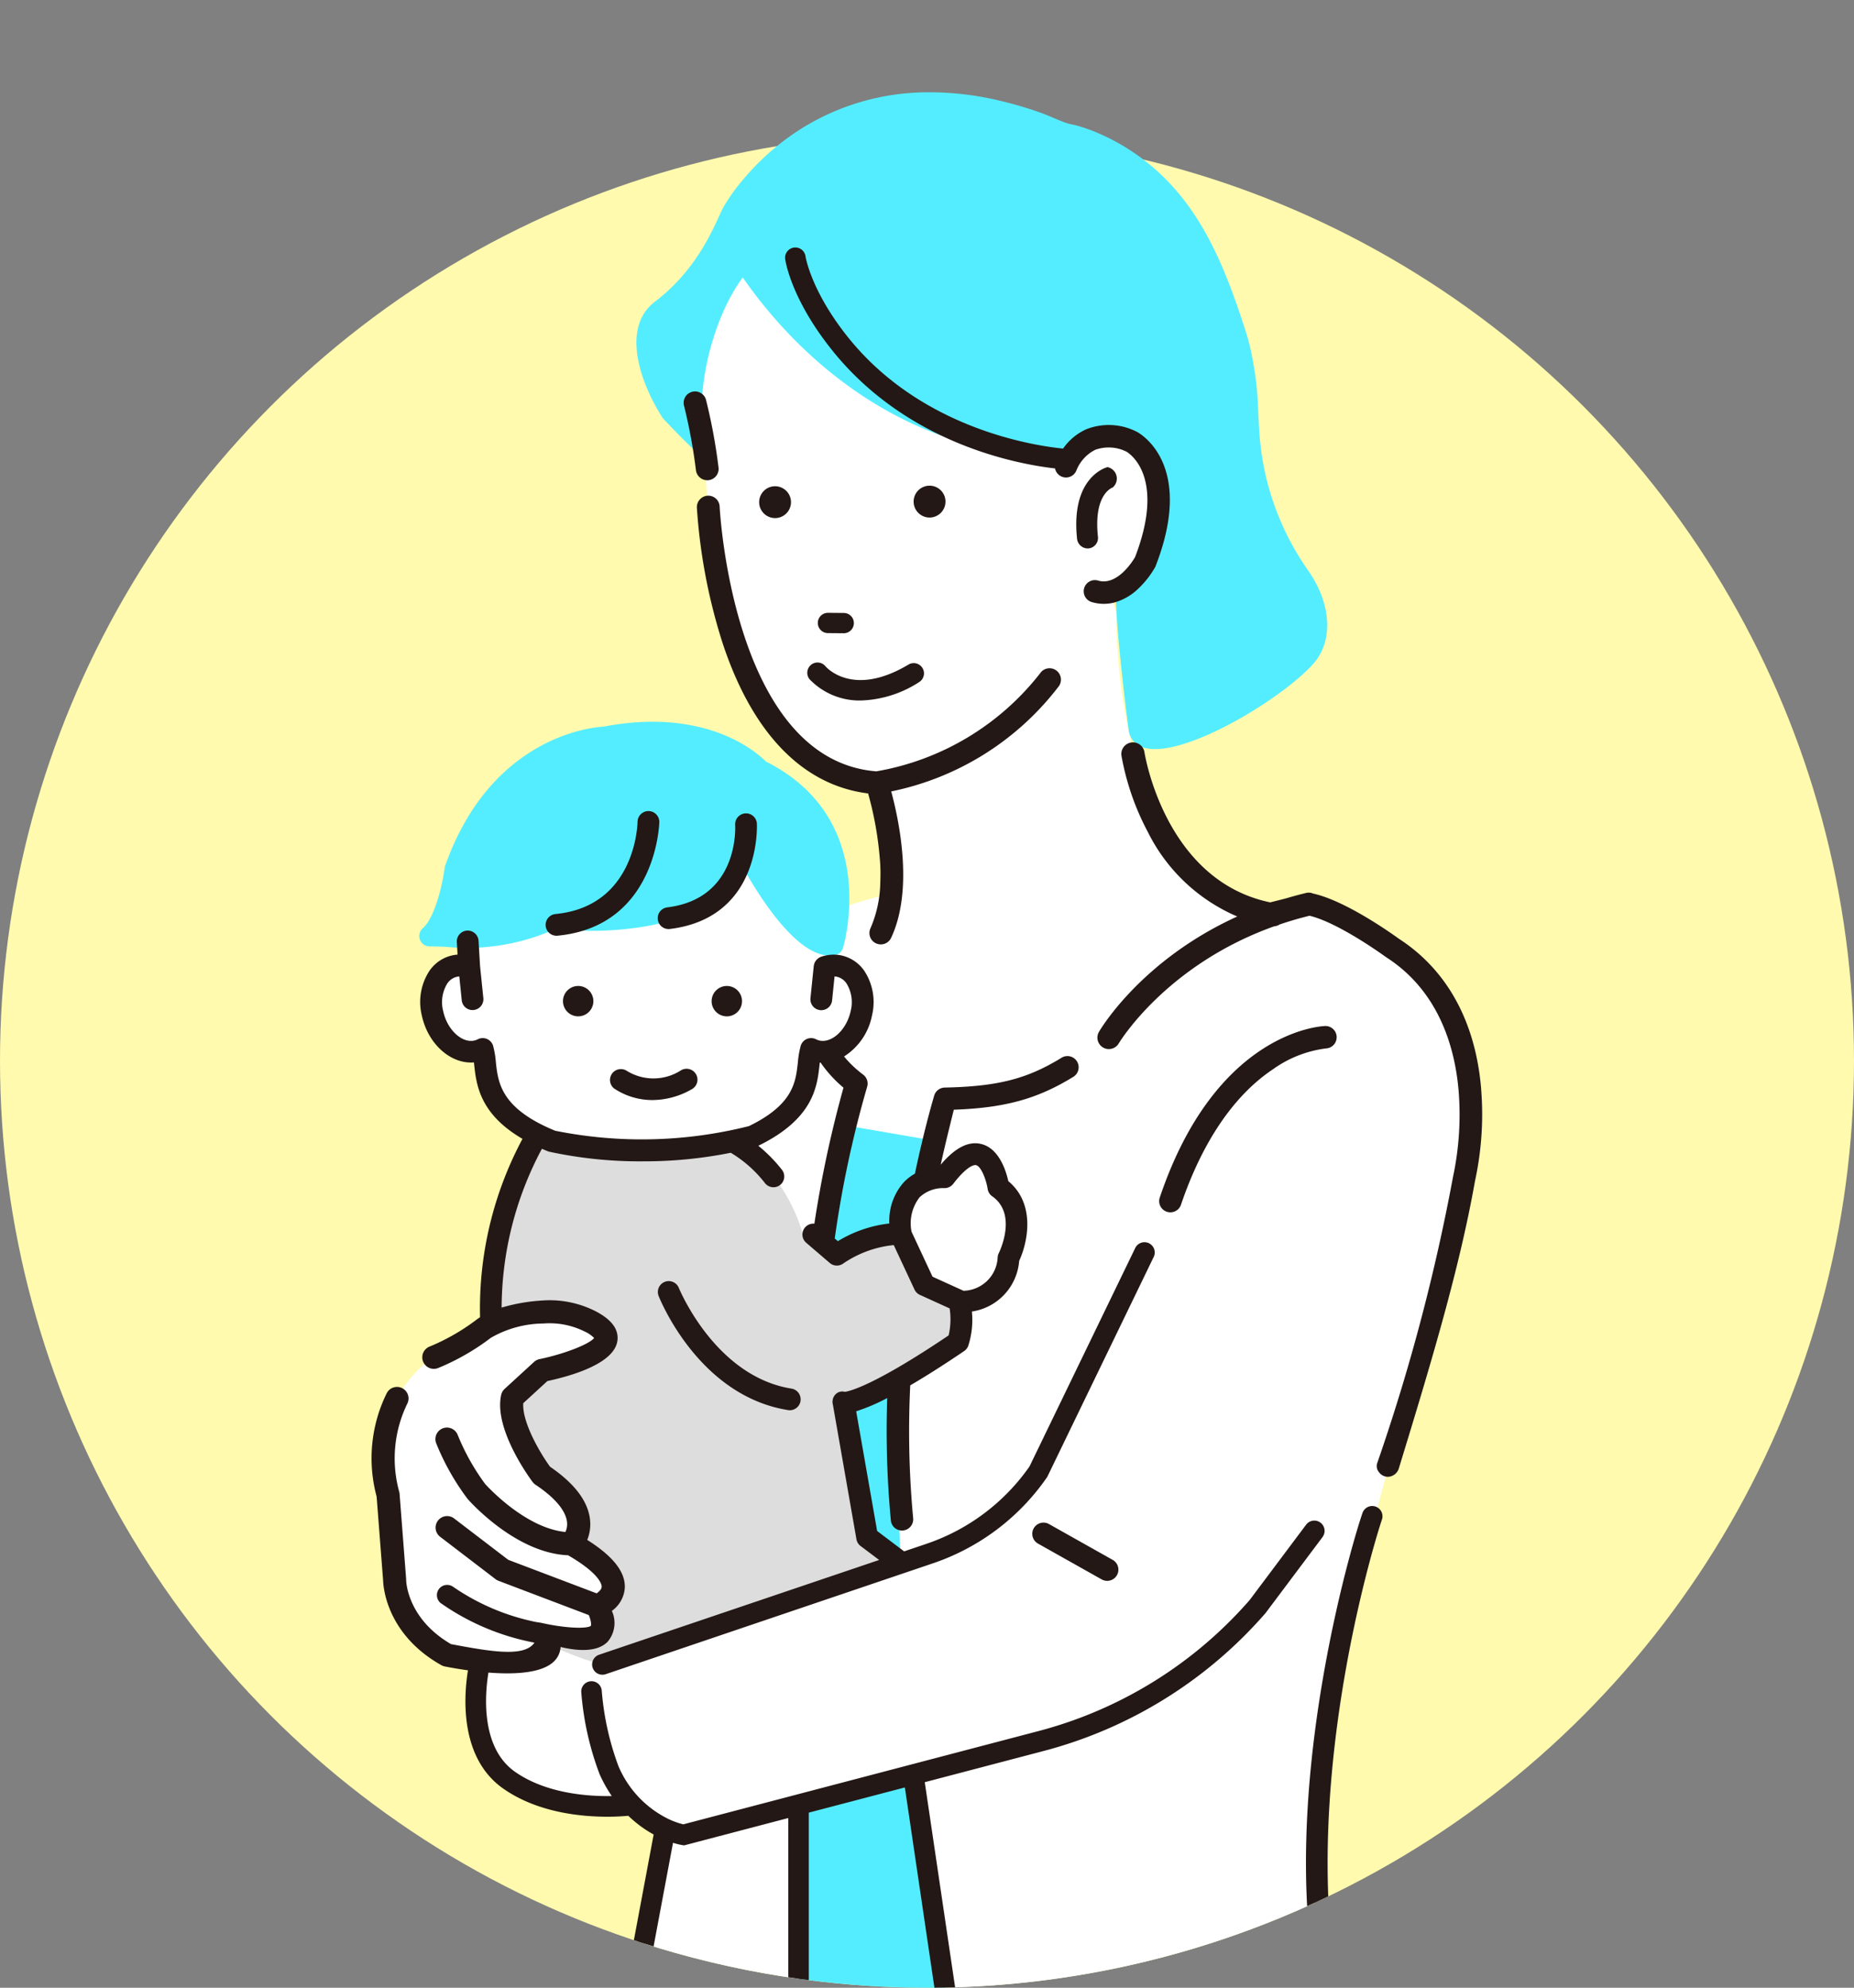
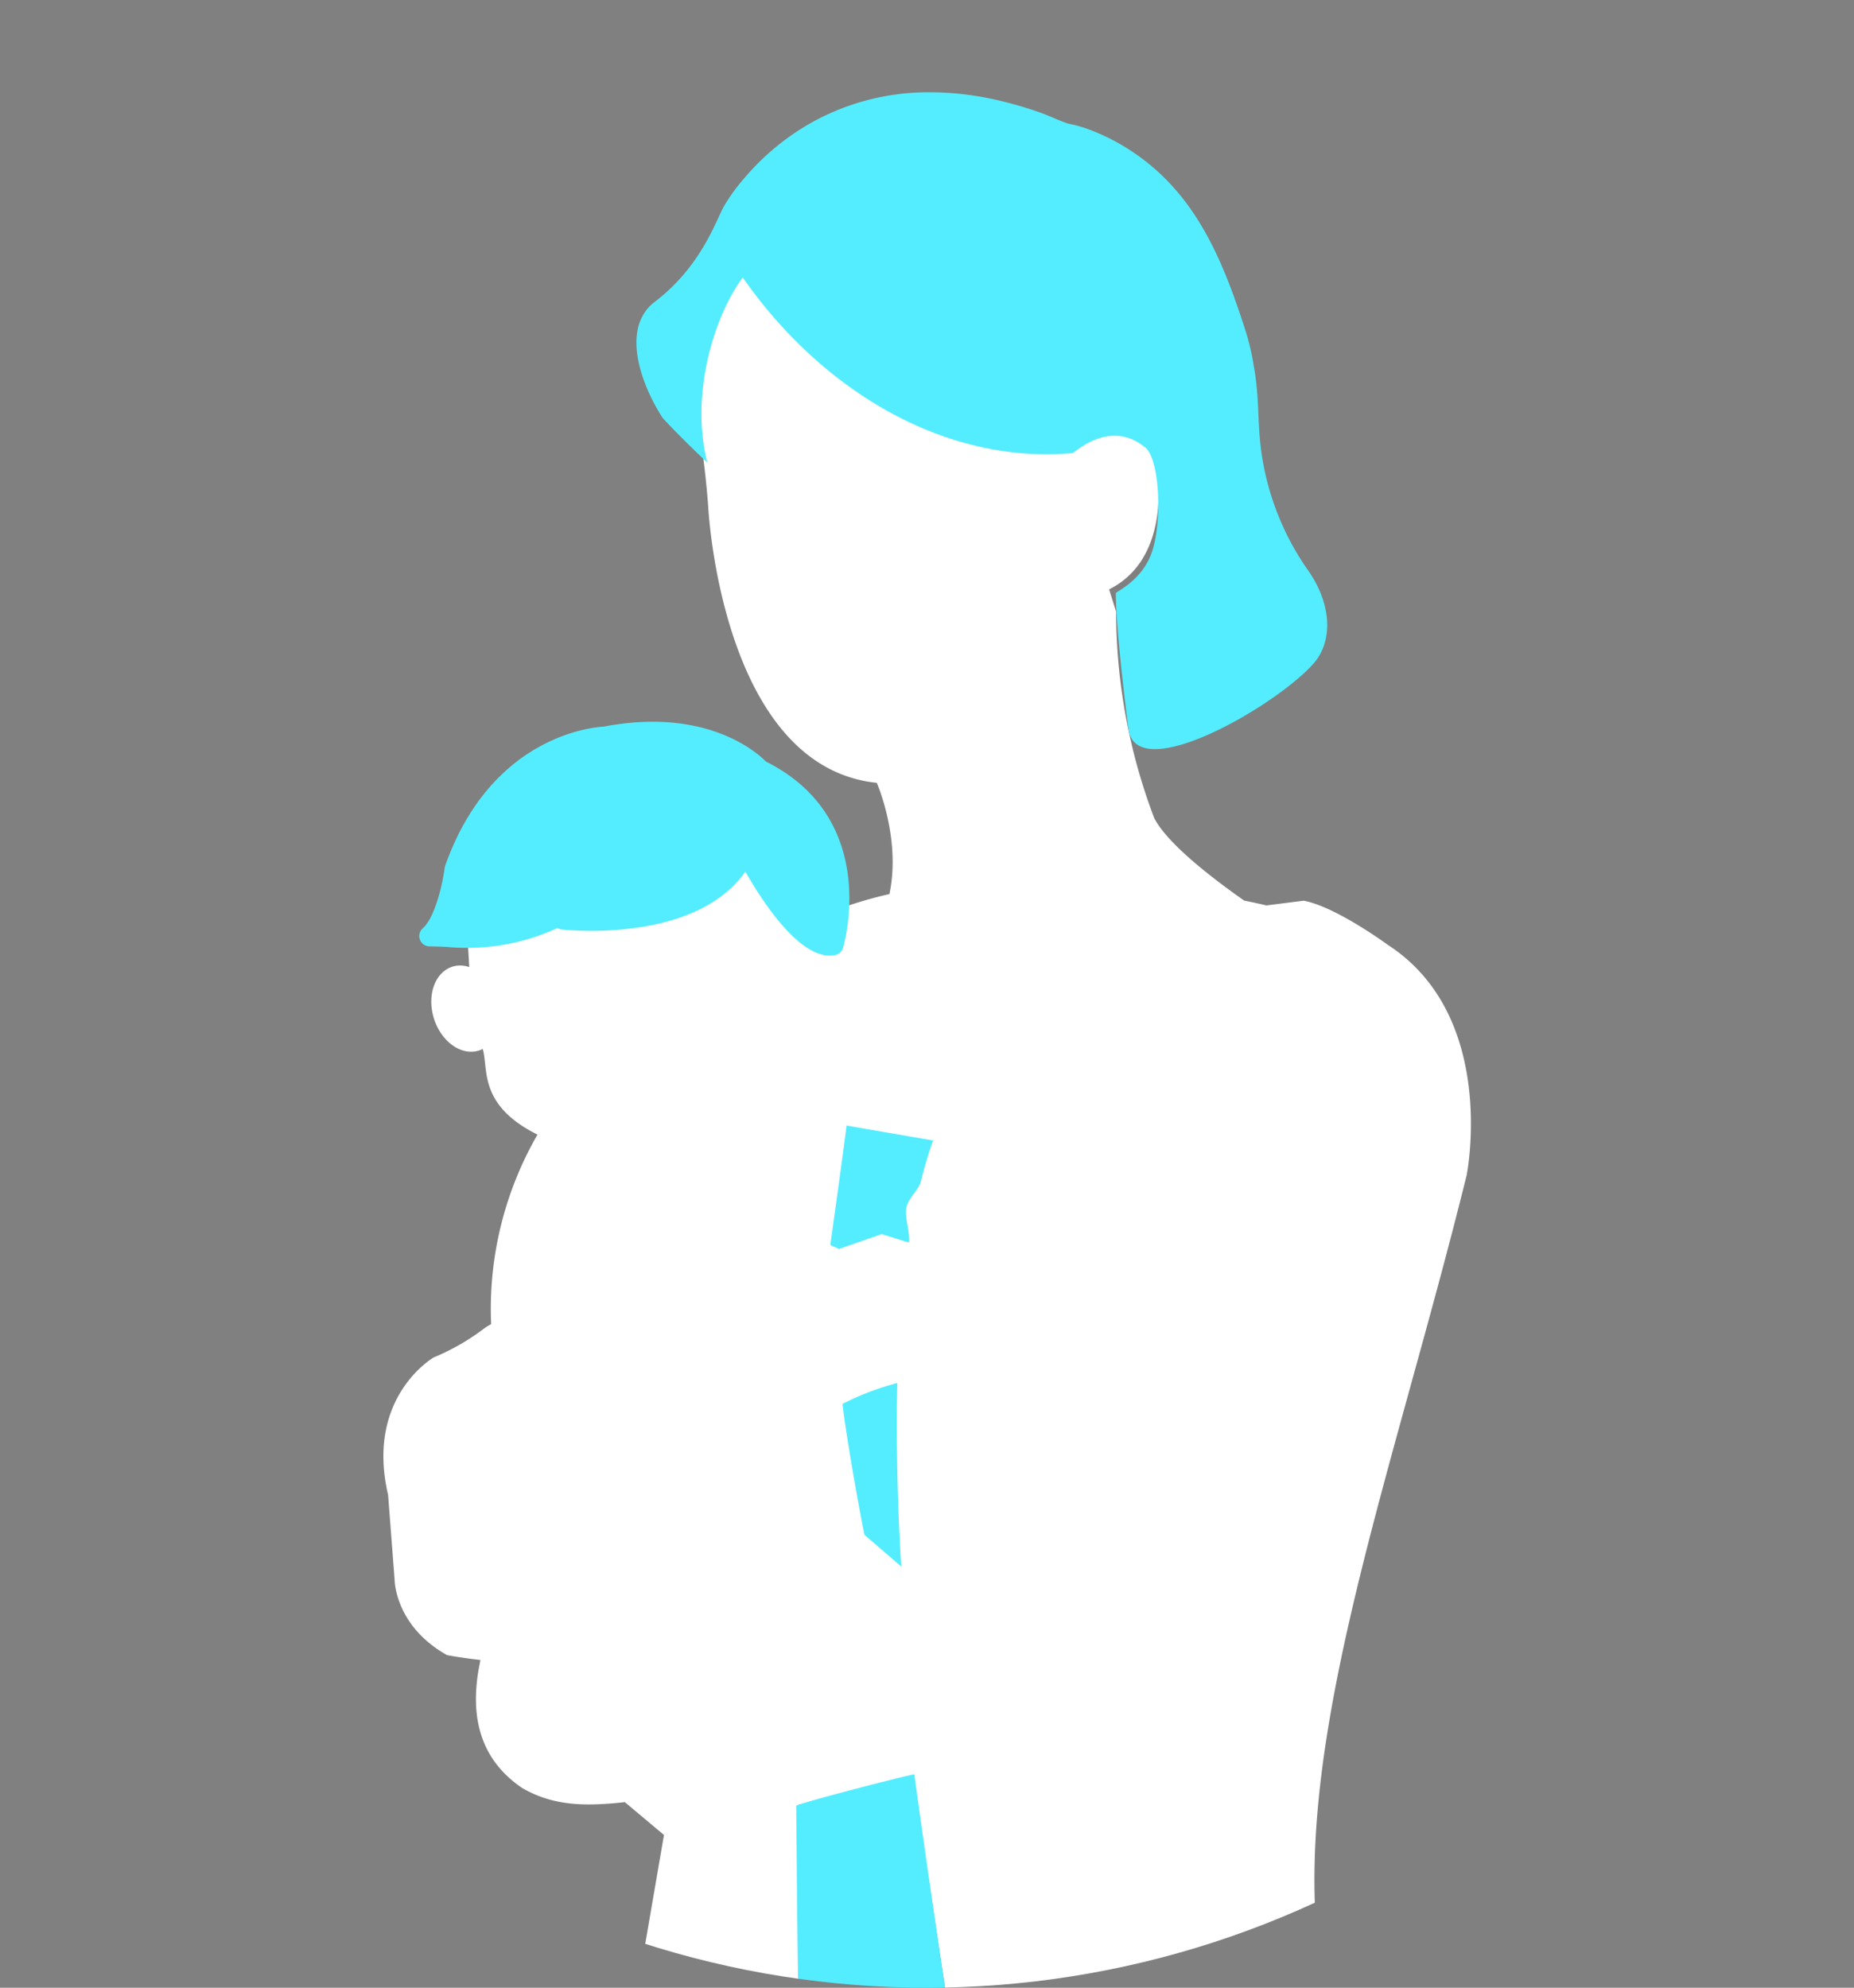
<svg xmlns="http://www.w3.org/2000/svg" width="200" height="214.451" viewBox="0 0 200 214.451">
  <rect x="0" y="0" width="200" height="214.451" fill="#808080" stroke="none" />
  <defs>
    <clipPath id="clip-path">
      <path id="パス_4193" data-name="パス 4193" d="M100-21.677c55.228,0,100,59.223,100,114.451a100,100,0,0,1-200,0C0,37.546,44.772-21.677,100-21.677Z" transform="translate(-60.168 15.747)" fill="#fffaae" />
    </clipPath>
  </defs>
  <g id="グループ_747" data-name="グループ 747" transform="translate(-760 -220.549)">
-     <circle id="楕円形_5" data-name="楕円形 5" cx="100" cy="100" r="100" transform="translate(760 235)" fill="#fffaae" />
    <g id="マスクグループ_7" data-name="マスクグループ 7" transform="translate(820.168 226.479)" clip-path="url(#clip-path)">
      <path id="パス_4189" data-name="パス 4189" d="M112.806,137.246s-5.568-4.088-9.02-4.724l-4.024.509s-.866-.213-2.4-.523c-4.082-2.871-8.348-6.3-9.7-8.9a63.032,63.032,0,0,1-4.112-22.271l-.757-2.4c7.521-3.782,4.914-14.7,4.914-14.7-4.031-4.1-6.246-3.54-8.465-.692l-1.2-.093S49,79.963,43.236,62.626c0,0-6.341,6.025-5.414,14.985a97.316,97.316,0,0,1,1.731,12.441s1.387,28,18.184,29.755c0,0,2.637,6.02,1.359,12a44.48,44.48,0,0,0-6.846,2.135c-1.474-13.809-16.8-16-19.628-15.774-3.176-.255-20.653,1.785-19.012,18.761l.163,2.753a3.026,3.026,0,0,0-1.365-.144c-1.974.268-3.14,2.557-2.6,5.11s2.573,4.409,4.548,4.143a2.737,2.737,0,0,0,.868-.276c.643,2.151-.517,6.041,5.909,9.242a37.663,37.663,0,0,0-5,20.451,5.926,5.926,0,0,0-.764.47,24.382,24.382,0,0,1-5.022,2.944l-.389.162s-7.414,4.237-4.943,14.828l.706,9.179s0,4.943,5.649,8.12c0,0,1.608.313,3.6.523l-.034.237c-1.224,5.862.027,10.521,4.558,13.588,3.418,1.972,6.875,1.972,11.061,1.516l4.222,3.541-3.034,17.647H49.29V230.055l12.429-2.644,3.425,22.709h40.918c-4.781-23.673,6.813-53.678,15.3-87.962,0,0,3.465-17.18-8.561-24.911" transform="translate(-23.319 -41.277)" fill="#fff" />
-       <path id="パス_4190" data-name="パス 4190" d="M80,418.216s-1.582-6.326-7.088-9.605c-.911-.542-5.741.907-10.584.754-5.4-.17-10.834-1.873-11.276-1.081a37.79,37.79,0,0,0-4.6,20.424c.013.223,6.51-2.191,6.528-1.966,0,0,6.072,1.733,6.215,2.951.077.662-7.214,2.609-7.117,3.525.126,1.184-3.573,1.808-3.443,3.271.082.924,2.446,7.538,3.279,8.066,1.639,1.04,4.933,3.545,3.892,7.352-.523,1.913,3.805,2.979,3.732,4.672,0,0,1.2.917-1.148,1.64-1.594.49.817,2.227.164,3.033s-8.05.136-6.126,1.243a29.781,29.781,0,0,0,6.352,2.408c.217.062,31.425-11.1,31.425-11.1l-4.445-3.175-2.521-14.408s3.08.163,13.166-6.68a4,4,0,0,0,.007-3.876c-.515-.871-2.3-1.044-3.465-2.264-1.027-1.076-1.735-4.265-3.584-5.19-3.242-.36-6.844,2.161-6.844,2.161Z" transform="translate(-53.614 -291.155)" fill="#ddd" />
      <path id="パス_4191" data-name="パス 4191" d="M114.99,61.61c-3.922,4.493-18.735,13.109-19.945,7.323-.032-.15-1.4-10.641-1.4-14.883,0-.193,3.047-1.407,4.017-4.834s.656-9.629-.82-10.863c-4.017-3.361-8,.93-7.923.58C75.249,40.139,61.965,32.274,53.4,19.99c-2.844,3.738-5.779,12.284-3.824,19.962-3.039-2.848-4.825-4.821-4.825-4.821-2.465-3.834-4.466-9.756-.851-12.514,4.945-3.773,6.537-8.583,7.427-10.245a20.078,20.078,0,0,1,2.2-3.058,26.665,26.665,0,0,1,7-5.877A25.861,25.861,0,0,1,72.74.011a32.5,32.5,0,0,1,8.13.84,42.752,42.752,0,0,1,4.5,1.3c.982.342,2.072.868,2.954,1.174.325.113.7.156,1.033.247a17.617,17.617,0,0,1,1.771.588A22.926,22.926,0,0,1,96.662,7.3c5.933,4.53,8.633,11.154,10.971,18.426a25.159,25.159,0,0,1,.868,3.691c.67,3.593.37,6.02.852,9.473a29.26,29.26,0,0,0,4.928,12.549c2.653,3.691,2.837,7.732.71,10.169M59.163,184.877c.043,4.036.124,16.371.249,20.79l15.854-.847s-2.113-14.1-3.356-23.331c-.018-.135-12.749,3.169-12.747,3.388m4.994-43.363c.328,3.047,1.8,11.42,2.371,14.125l3.966,3.417c-.385-6.144-.576-13.618-.424-19.8a28.871,28.871,0,0,0-5.913,2.256m8.468-24.073c.382-1.517.812-2.97,1.3-4.348l-9.327-1.608s-.5,3.935-1.748,12.815c-.028.2,1.039.406.82.533l4.718-1.639,2.921.91c.169-1.11-.469-2.675-.261-3.738.228-1.165,1.306-1.823,1.583-2.924M63.361,93.088a1.115,1.115,0,0,0,.846-.76c.043-.138,4.178-13.857-8.3-20.114-1.011-1.02-6.5-5.884-17.51-3.773-1.239.066-12.165,1.043-17.106,15.022a1.107,1.107,0,0,0-.055.232c-.245,1.932-1.1,5.407-2.354,6.5a1.116,1.116,0,0,0,.735,1.955c.549,0,1.152.025,1.79.051a23.212,23.212,0,0,0,11.97-2.02l.289.1a1.113,1.113,0,0,0,.229.05,35.294,35.294,0,0,0,8.615-.279c5.19-.835,9-2.88,11.172-5.962,1.848,3.244,5.642,9.054,9.1,9.054a2.954,2.954,0,0,0,.581-.057" transform="translate(-33.441 4.023)" fill="#54edff" />
-       <path id="パス_4192" data-name="パス 4192" d="M108.95,197.886c-.11.26-8.755,26.687-4.818,50.213a1.16,1.16,0,0,1-.748,1.375,1.1,1.1,0,0,1-.314.046,1.056,1.056,0,0,1-1.061-.793c-4.438-22.513,4.439-50.611,4.9-51.7a1.107,1.107,0,0,1,2.038.863M50.931,102.217h0a1.094,1.094,0,0,0,.013-2.187l-1.766-.015h0a1.094,1.094,0,0,0-.014,2.187ZM43.642,89.788a1.717,1.717,0,1,0-1.854-1.569,1.719,1.719,0,0,0,1.854,1.569m16.664-.06a1.718,1.718,0,1,0-1.854-1.569,1.718,1.718,0,0,0,1.854,1.569m-24.072-2.35a1.239,1.239,0,0,0-1.17,1.282,60.8,60.8,0,0,0,2.823,14.77c3.221,9.643,8.631,15.2,15.648,16.071a36.925,36.925,0,0,1,1.26,7.012,17.843,17.843,0,0,1,.055,2.5,12.932,12.932,0,0,1-1.055,5.026,1.227,1.227,0,0,0,2.221,1.045c2.446-5.2.858-12.672.011-15.8a30.364,30.364,0,0,0,18.1-11.375,1.227,1.227,0,0,0-2.034-1.373A28.557,28.557,0,0,1,54.42,117.118c-15.484-1.242-16.891-28.3-16.9-28.57a1.228,1.228,0,0,0-1.281-1.17m-1.278-2.764a1.233,1.233,0,0,0,1.328,1.093l.022,0a1.228,1.228,0,0,0,1.091-1.35,61.094,61.094,0,0,0-1.347-7.3,1.227,1.227,0,1,0-2.38.6,59.447,59.447,0,0,1,1.286,6.961m44.983,1.864.1-.112a1.259,1.259,0,0,0-.685-2.074c-.163.041-3.977,1.08-3.285,7.713a1.166,1.166,0,0,0,1.217,1.059,1.146,1.146,0,0,0,.191-.031,1.132,1.132,0,0,0,.847-1.218c-.495-4.608,1.527-5.309,1.614-5.337M47.381,105.626a1.106,1.106,0,0,0-.16,1.557,7.454,7.454,0,0,0,5.545,2.29,12.2,12.2,0,0,0,6.258-1.974,1.107,1.107,0,0,0-1.137-1.9c-5.958,3.567-8.823.334-8.956.179a1.106,1.106,0,0,0-1.551-.153m25.667,92.7a1.209,1.209,0,1,0-1.186,2.108l6.872,3.865a1.209,1.209,0,1,0,1.185-2.108ZM44.9,186.031a1.13,1.13,0,0,0,.187.015,1.174,1.174,0,0,0,.184-2.333c-8.252-1.32-12.126-10.794-12.164-10.889a1.174,1.174,0,0,0-2.184.859c.173.44,4.351,10.807,13.977,12.347M30.847,133.1a1.174,1.174,0,0,0,1.164,1.032,1.2,1.2,0,0,0,.143-.009c9.947-1.21,9.387-11.307,9.38-11.409a1.174,1.174,0,0,0-2.342.153c.02.326.4,7.987-7.321,8.925a1.175,1.175,0,0,0-1.024,1.307M85.756,164.63a1.209,1.209,0,0,0,1.533-.76c1.591-4.714,4.61-11.081,9.956-14.635a12.494,12.494,0,0,1,5.694-2.225,1.21,1.21,0,0,0-.081-2.418c-.48.015-11.812.578-17.86,18.506a1.209,1.209,0,0,0,.759,1.533m33.914-13.212c-.592-7.259-3.67-12.881-8.9-16.255-.575-.419-5.661-4.074-9.221-4.86a1.223,1.223,0,0,0-.767-.067c-.753.18-1.477.38-2.187.591l-1.682.426c-11.369-2.356-13.542-16.025-13.567-16.192a1.254,1.254,0,0,0-2.482.364,27.913,27.913,0,0,0,2.856,8.252,19.174,19.174,0,0,0,9.635,9.1c-10.3,4.686-14.706,12.08-14.925,12.457a1.236,1.236,0,0,0,2.136,1.244c.055-.093,5.073-8.453,16.771-12.642a1.243,1.243,0,0,0,.59-.2c1.025-.348,2.1-.665,3.224-.941,3.174.756,8.172,4.407,8.223,4.444.019.014.041.029.062.042,5.758,3.7,7.419,9.882,7.8,14.415a32.189,32.189,0,0,1-.587,9.185c-.006.027-.012.053-.017.08a212.782,212.782,0,0,1-8.2,30.954,1.032,1.032,0,0,0,.2.9,1.209,1.209,0,0,0,.99.513,1.286,1.286,0,0,0,1.191-1c3.46-11.292,6.512-21.444,8.188-30.909a33.811,33.811,0,0,0,.665-9.9M102.579,199.7,96.4,207.94a47.789,47.789,0,0,1-23.983,14.882l-12.771,3.353,3.316,22.414a1.107,1.107,0,0,1-.825,1.33,1.126,1.126,0,0,1-.254.029A1.107,1.107,0,0,1,60.8,249.1l-3.3-22.358L47.134,229.46V249.7a1.107,1.107,0,0,1-2.213,0V230.042l-11.23,2.949-.227-.035a7.307,7.307,0,0,1-.975-.243L29.207,250.23a1.107,1.107,0,0,1-2.181-.375L30.4,231.819a12.686,12.686,0,0,1-2.732-2.019c-.5.045-1.285.1-2.269.1-2.929,0-7.566-.472-11.217-3.029C9.4,223.523,9.932,216.8,10.37,214.106c-.966-.134-1.834-.288-2.5-.418a1.247,1.247,0,0,1-.372-.137c-5.941-3.341-6.265-8.5-6.282-9.145l-.7-9.05A15.865,15.865,0,0,1,1.611,184.2a1.244,1.244,0,0,1,2.206,1.152,13.5,13.5,0,0,0-.853,9.528,1.253,1.253,0,0,1,.029.187l.706,9.179c0,.026,0,.061,0,.087,0,.172.116,4.194,4.843,6.946,4.61.874,7.94,1.386,9-.16a25.964,25.964,0,0,1-10.133-4.28,1.107,1.107,0,0,1,1.373-1.735,24.255,24.255,0,0,0,8.981,3.8,6.98,6.98,0,0,1,.759.134c.509.109.992.2,1.444.266l.136.02c1.933.283,3.271.217,3.532-.027,0,0,.113-.288-.226-1.151l-9.748-3.7a1.246,1.246,0,0,1-.314-.175l-6-4.589a1.244,1.244,0,0,1,1.511-1.976l5.858,4.479,9.534,3.616c.248-.171.526-.424.545-.7.009-.131-.024-1.319-3.627-3.409-5.649-.227-10.611-5.82-10.843-6.086a26.341,26.341,0,0,1-3.377-5.983,1.244,1.244,0,0,1,2.31-.925,24.215,24.215,0,0,0,2.958,5.292c.044.05,4.236,4.762,8.669,5.19a2.021,2.021,0,0,0,.169-1.093c-.1-.861-.776-2.256-3.4-4.007a1.24,1.24,0,0,1-.307-.291c-.432-.58-4.2-5.769-3.394-9.4a1.243,1.243,0,0,1,.374-.647l3.177-2.913a1.245,1.245,0,0,1,.591-.3c2.633-.54,5.382-1.613,5.886-2.278a3.434,3.434,0,0,0-1.049-.711,8.441,8.441,0,0,0-4.4-.853,11.552,11.552,0,0,0-5.694,1.546,25.264,25.264,0,0,1-5.281,3.09l-.389.162a1.244,1.244,0,0,1-.958-2.3l.389-.162a22.863,22.863,0,0,0,4.764-2.8c.1-.074.206-.144.313-.214a38.787,38.787,0,0,1,4.576-19.241c-4.637-2.707-4.98-5.857-5.216-8.048l-.022-.2c-2.523.2-4.981-2.017-5.627-5.088a6.132,6.132,0,0,1,.825-4.788,4.047,4.047,0,0,1,2.769-1.727c.089-.012.178-.021.268-.027l-.08-1.35a1.174,1.174,0,0,1,2.344-.139l.162,2.731.354,3.447a1.174,1.174,0,0,1-1.048,1.287,1.189,1.189,0,0,1-.121.006A1.17,1.17,0,0,1,9.7,141.832l-.265-2.585c-.045,0-.09,0-.133.009a1.721,1.721,0,0,0-1.165.754,3.851,3.851,0,0,0-.446,2.952c.406,1.93,1.89,3.408,3.243,3.221a1.536,1.536,0,0,0,.494-.159,1.174,1.174,0,0,1,1.656.711,9.713,9.713,0,0,1,.293,1.742c.24,2.233.538,5.009,6.4,7.415a47.307,47.307,0,0,0,20.905-.5c4.777-2.329,5.041-4.731,5.273-6.851a10.165,10.165,0,0,1,.308-1.808,1.174,1.174,0,0,1,1.654-.71,1.552,1.552,0,0,0,.5.16c1.343.183,2.835-1.294,3.241-3.222a3.848,3.848,0,0,0-.446-2.952,1.724,1.724,0,0,0-1.167-.754c-.043-.006-.086-.007-.13-.009l-.265,2.585a1.17,1.17,0,0,1-1.166,1.054,1.188,1.188,0,0,1-.121-.006,1.173,1.173,0,0,1-1.047-1.287l.356-3.475c0-.03.013-.058.018-.087a1.117,1.117,0,0,1,.026-.124,1.079,1.079,0,0,1,.041-.106,1.133,1.133,0,0,1,.046-.107c.015-.03.035-.056.053-.084a1.183,1.183,0,0,1,.075-.11c.015-.019.033-.035.05-.053a1.164,1.164,0,0,1,.113-.111c.014-.011.029-.02.043-.031a1.133,1.133,0,0,1,.145-.1c.017-.01.036-.016.054-.024a1.136,1.136,0,0,1,.133-.06,4.185,4.185,0,0,1,1.891-.194,4.051,4.051,0,0,1,2.772,1.727,6.134,6.134,0,0,1,.826,4.788,6.762,6.762,0,0,1-3.018,4.438A11.86,11.86,0,0,0,53,149.838a1.212,1.212,0,0,1,.425,1.334,115.592,115.592,0,0,0-3.488,16.346l.336.288a13.588,13.588,0,0,1,5.551-1.909,6.233,6.233,0,0,1,1.572-4.458,5.128,5.128,0,0,1,1.189-.919c1.083-5.124,2.044-8.288,2.068-8.381a1.214,1.214,0,0,1,1.146-.906c5.694-.116,8.869-.924,12.578-3.2a1.21,1.21,0,1,1,1.265,2.062c-3.867,2.371-7.362,3.331-12.864,3.528-.266,1.116-.8,3.169-1.414,5.936,1.577-1.856,3.024-2.588,4.412-2.227,1.91.492,2.65,2.933,2.885,4,2.939,2.433,2.124,6.539,1.17,8.6a5.993,5.993,0,0,1-5.1,5.464,9.148,9.148,0,0,1-.387,3.683,1.164,1.164,0,0,1-.449.583c-2.309,1.567-4.225,2.772-5.815,3.7a100.989,100.989,0,0,0,.315,14.335,1.211,1.211,0,0,1-1.086,1.321,1.159,1.159,0,0,1-.12.006,1.2,1.2,0,0,1-1.2-1.092,103.628,103.628,0,0,1-.394-13.2,20.5,20.5,0,0,1-3.347,1.428l2.26,12.912,2.913,2.2,2.454-.831a22.266,22.266,0,0,0,11.069-8.326l11.393-23.542a1.107,1.107,0,1,1,1.992.964l-11.467,23.7-.048.07a24.492,24.492,0,0,1-12.229,9.235L25.227,214.523a1.107,1.107,0,0,1-.71-2.1L54.726,202.2l-1.976-1.485a1.169,1.169,0,0,1-.474-.753l-2.541-14.522a1.149,1.149,0,0,1,.307-1.131,1.019,1.019,0,0,1,.987-.248c.5-.066,3.151-.667,11.193-6.09a7.739,7.739,0,0,0,.108-2.912l-3.211-1.46a1.178,1.178,0,0,1-.578-.572l-2.241-4.8a11.685,11.685,0,0,0-5.463,2,1.171,1.171,0,0,1-1.437-.07l-2.541-2.178a1.174,1.174,0,0,1,.674-2.061,1.16,1.16,0,0,1,.206,0,123.527,123.527,0,0,1,3.14-14.673,13.344,13.344,0,0,1-2.468-2.708c-.03,0-.059,0-.089,0-.01.086-.02.174-.03.264-.254,2.315-.639,5.806-6.6,8.711a16.2,16.2,0,0,1,2.548,2.593,1.164,1.164,0,0,1-1.83,1.44,13.3,13.3,0,0,0-3.69-3.278,47.4,47.4,0,0,1-9.45.925,46.19,46.19,0,0,1-10.137-1.039,1.267,1.267,0,0,1-.164-.053c-.214-.087-.421-.175-.623-.263A36.618,36.618,0,0,0,14,174.971a19.593,19.593,0,0,1,4.365-.762,10.929,10.929,0,0,1,5.689,1.114c1.783.9,2.6,1.982,2.44,3.214-.323,2.418-4.725,3.751-7.559,4.362l-2.6,2.386c-.136,1.909,1.607,5.083,2.888,6.855,2.668,1.821,4.121,3.755,4.318,5.751a4.468,4.468,0,0,1-.306,2.145c2.837,1.792,4.164,3.512,4.049,5.237a3.346,3.346,0,0,1-1.39,2.421,3.143,3.143,0,0,1-.431,3.3c-1.131,1.2-3.309,1.023-5.1.595a2.371,2.371,0,0,1-.36,1.12c-.827,1.319-3.016,1.724-5.4,1.724-.668,0-1.351-.033-2.024-.085-.362,2.2-.912,8.058,2.872,10.708,3.351,2.347,7.851,2.66,10.432,2.615a15.4,15.4,0,0,1-1.3-2.324,31.873,31.873,0,0,1-1.991-8.9,1.107,1.107,0,0,1,2.207-.168,30.187,30.187,0,0,0,1.8,8.154,11.2,11.2,0,0,0,5.419,5.723c.017.007.033.015.05.023a8.248,8.248,0,0,0,1.53.543l38.253-10.045A45.581,45.581,0,0,0,94.7,206.517l6.105-8.148a1.107,1.107,0,0,1,1.771,1.327M58.211,166.765l2.274,4.874,3.343,1.519a3.776,3.776,0,0,0,3.684-3.625,1.166,1.166,0,0,1,.12-.435c.085-.171,2.042-4.21-.713-6.138a1.178,1.178,0,0,1-.487-.788c-.15-.977-.695-2.426-1.241-2.566-.357-.09-1.226.382-2.475,2.016a1.184,1.184,0,0,1-1,.459,3.711,3.711,0,0,0-2.631.993,4.6,4.6,0,0,0-.87,3.691M34.265,149.25a1.162,1.162,0,0,0-.891.108,5.479,5.479,0,0,1-5.858.08,1.174,1.174,0,0,0-1.4,1.881,7.417,7.417,0,0,0,4.178,1.262,8.591,8.591,0,0,0,4.235-1.177,1.173,1.173,0,0,0-.26-2.153m2.385-7.339a1.639,1.639,0,1,0,1.64-1.639,1.642,1.642,0,0,0-1.64,1.639m-16.741-7.057c.037,0,.074,0,.113-.006,10.725-1.023,10.985-12.175,10.986-12.288a1.174,1.174,0,0,0-2.347-.031c-.006.373-.25,9.161-8.862,9.982a1.174,1.174,0,0,0,.11,2.342m.707,7.057a1.639,1.639,0,1,0,1.639-1.639,1.641,1.641,0,0,0-1.639,1.639M49.791,71.857C57.87,81.792,69.606,83.97,73.7,84.437a1.206,1.206,0,0,0,2.318.182,4.237,4.237,0,0,1,2.017-2.191,4.286,4.286,0,0,1,3.37.2c.442.264,4.218,2.827.925,11.385-.254.433-1.941,3.14-4,2.517a1.209,1.209,0,0,0-.7,2.314,4.515,4.515,0,0,0,2.446.064,6.064,6.064,0,0,0,2.664-1.557,9.994,9.994,0,0,0,1.748-2.244,1.2,1.2,0,0,0,.063-.137c4.311-11.1-1.8-14.374-2.067-14.508-.027-.014-.055-.027-.083-.038a6.606,6.606,0,0,0-5.362-.2,6.108,6.108,0,0,0-2.471,2.07c-2.977-.291-15.11-2.056-23.06-11.835-4.112-5.058-4.717-8.849-4.722-8.882a1.107,1.107,0,1,0-2.192.307c.025.177.657,4.389,5.2,9.972" transform="translate(-20.056 -39.829)" fill="#231815" />
    </g>
  </g>
</svg>